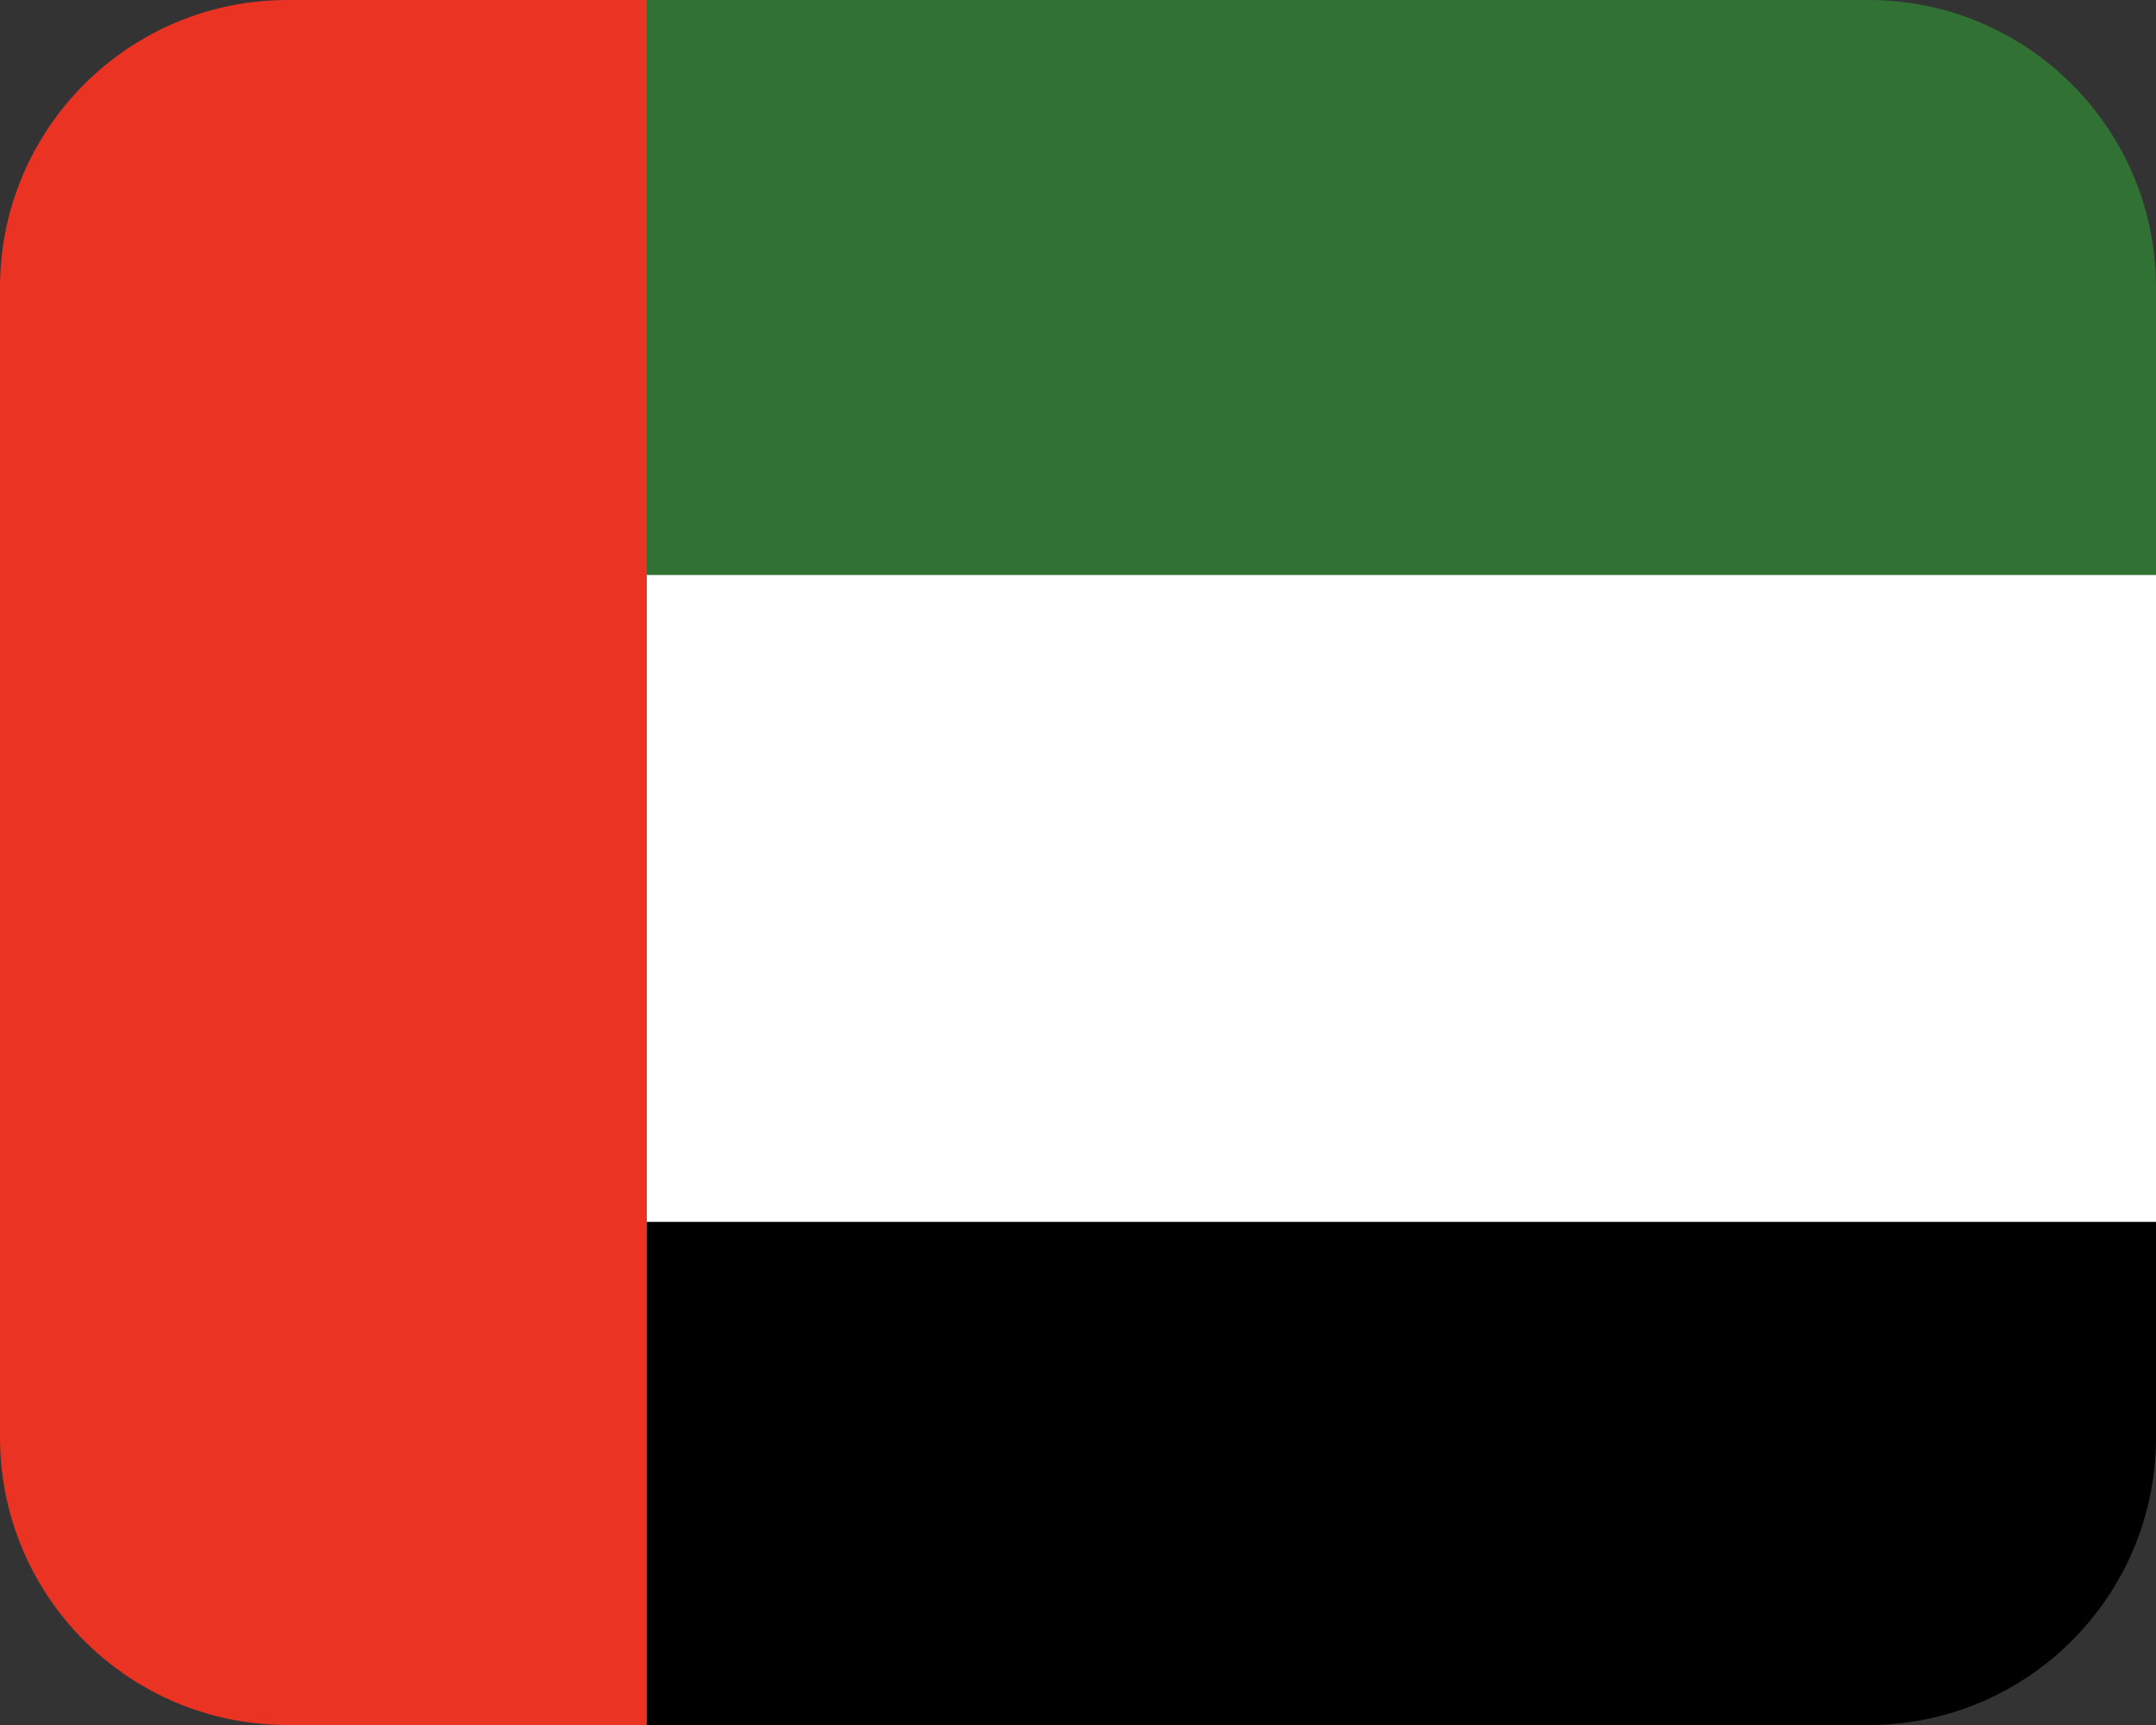
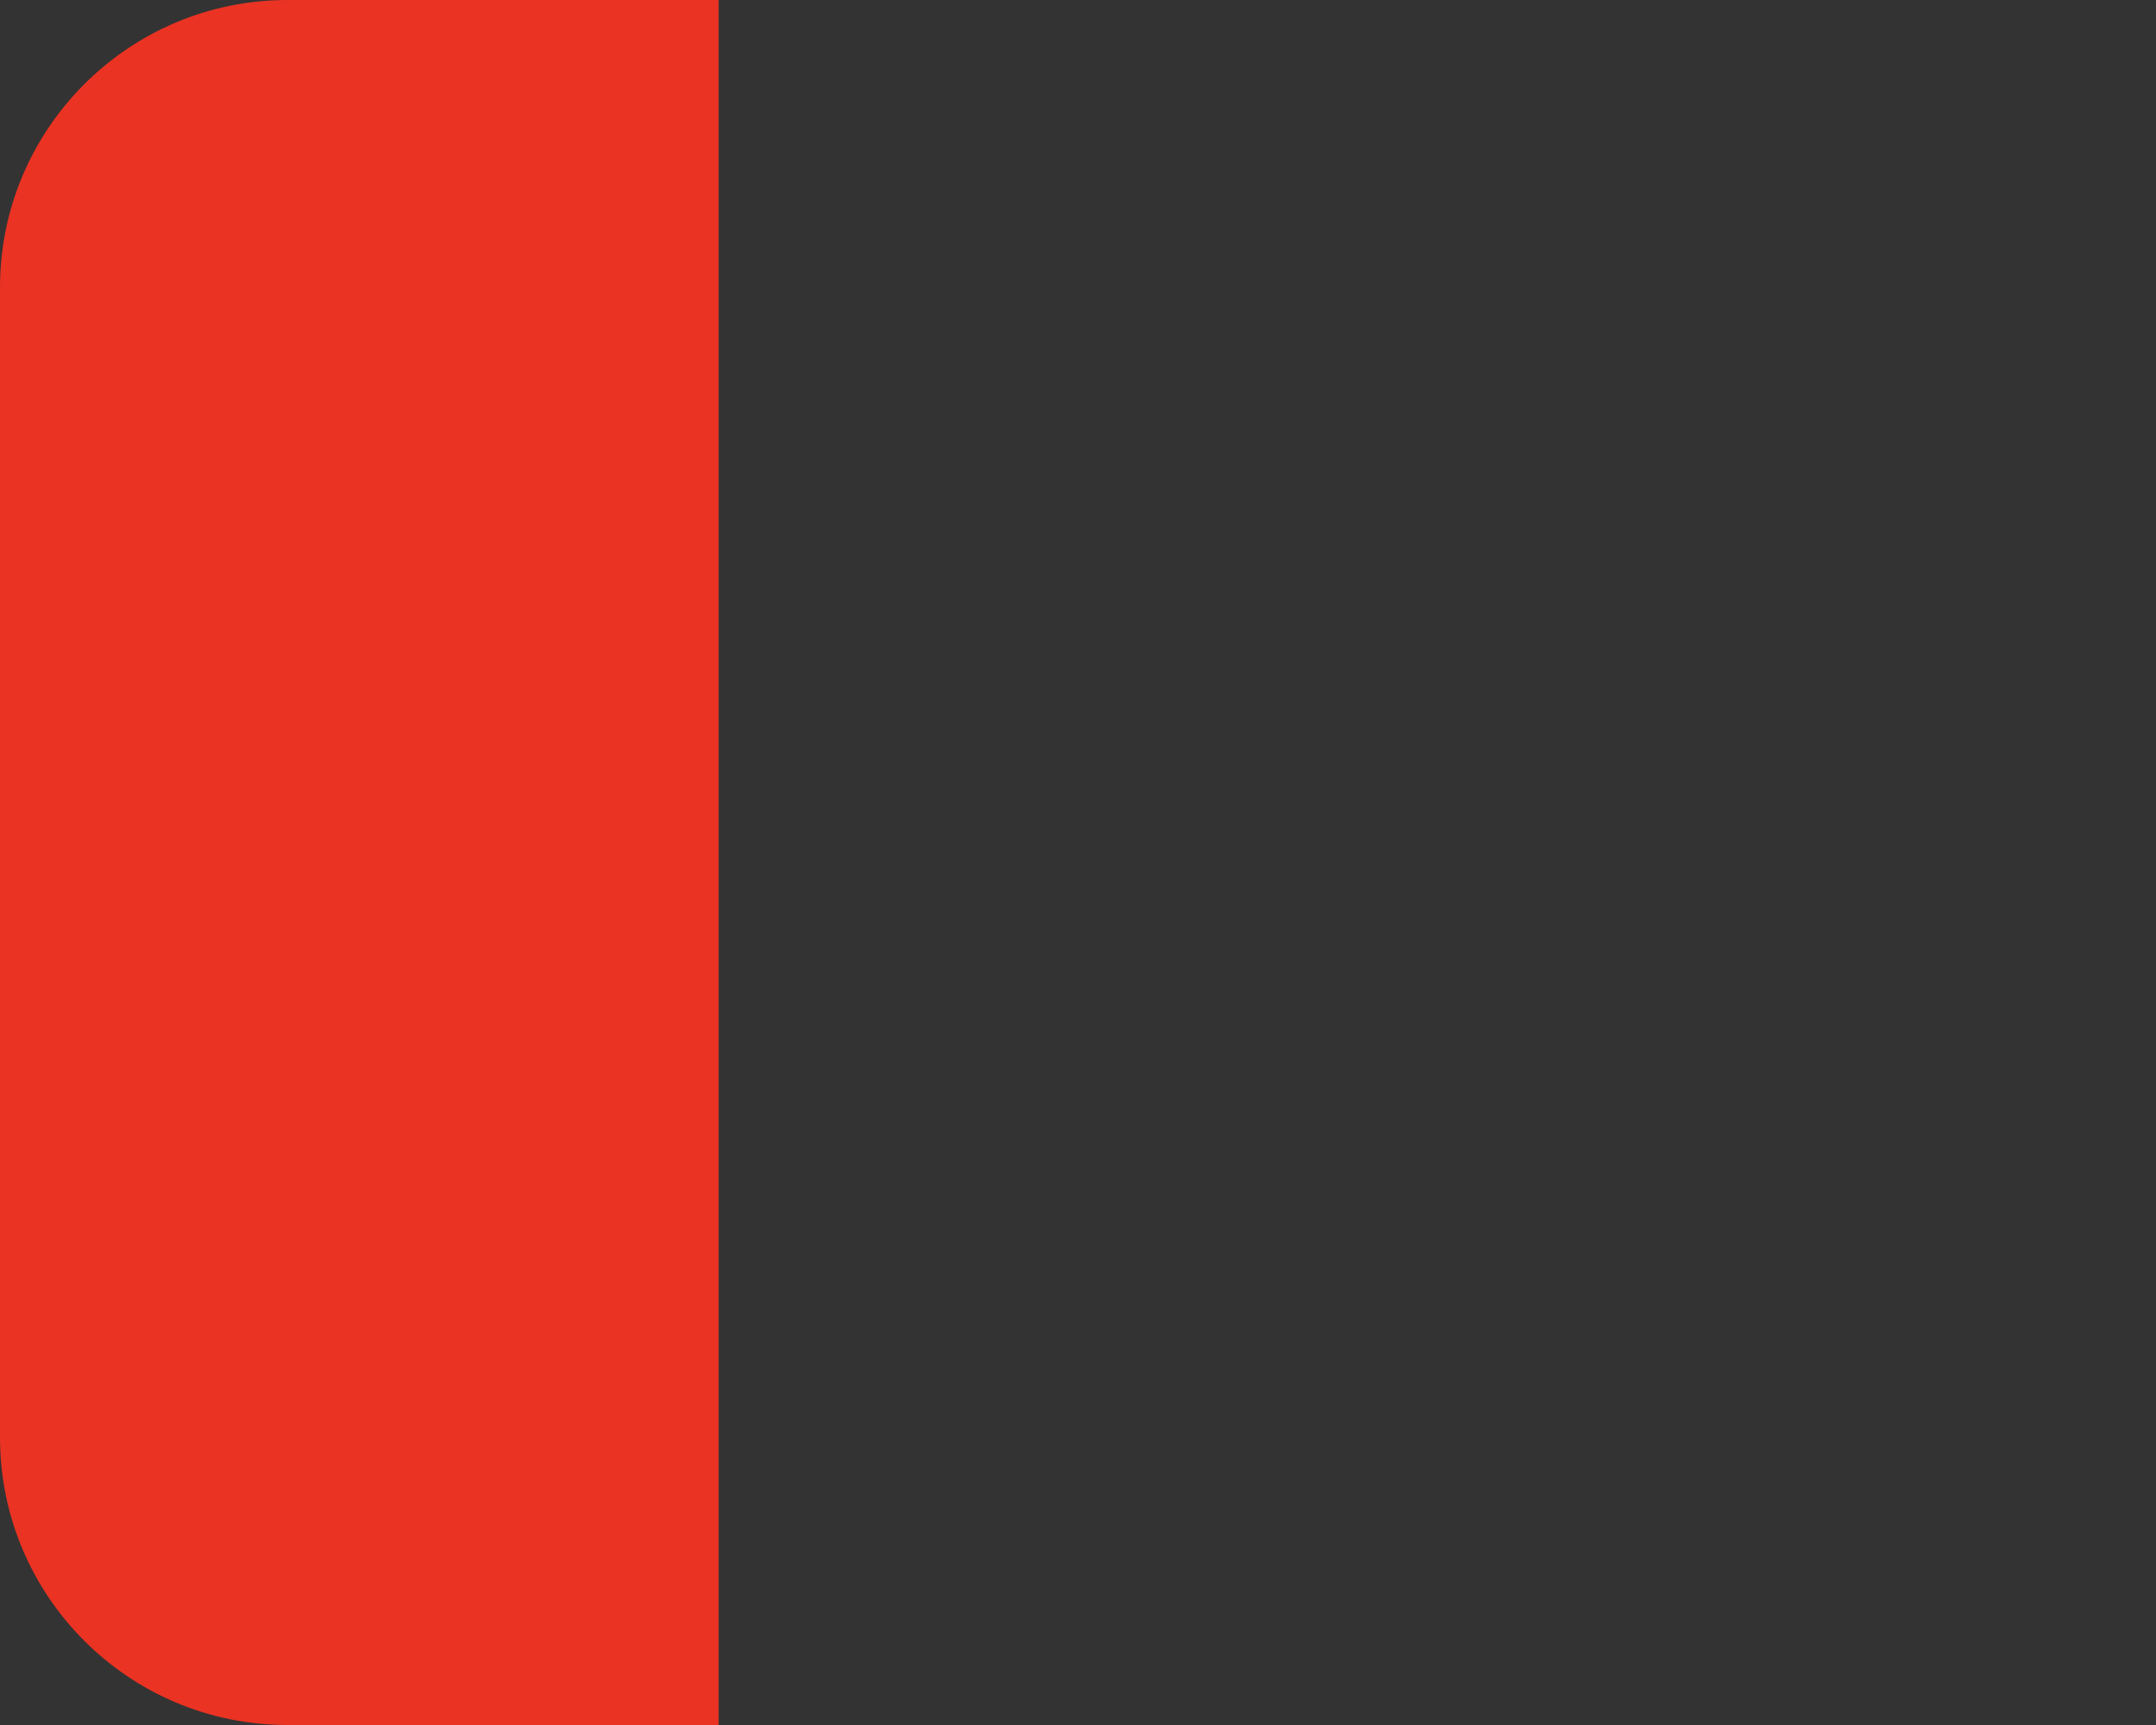
<svg xmlns="http://www.w3.org/2000/svg" width="30" height="24" viewBox="0 0 30 24" fill="none">
  <rect x="0" y="0" width="30" height="24" fill="#333333" stroke="none" />
  <path d="M4 0H10V24H4C1.792 24 0 22.208 0 20V4C0 1.792 1.792 0 4 0Z" fill="#EA3323" />
-   <path d="M9 16V24H26C28.209 24 30 22.209 30 20V16H9Z" fill="black" />
-   <path d="M9 7H30V17H9V7Z" fill="white" />
-   <path d="M26 0H9V8H30V4C30 1.791 28.209 0 26 0Z" fill="#317234" />
</svg>